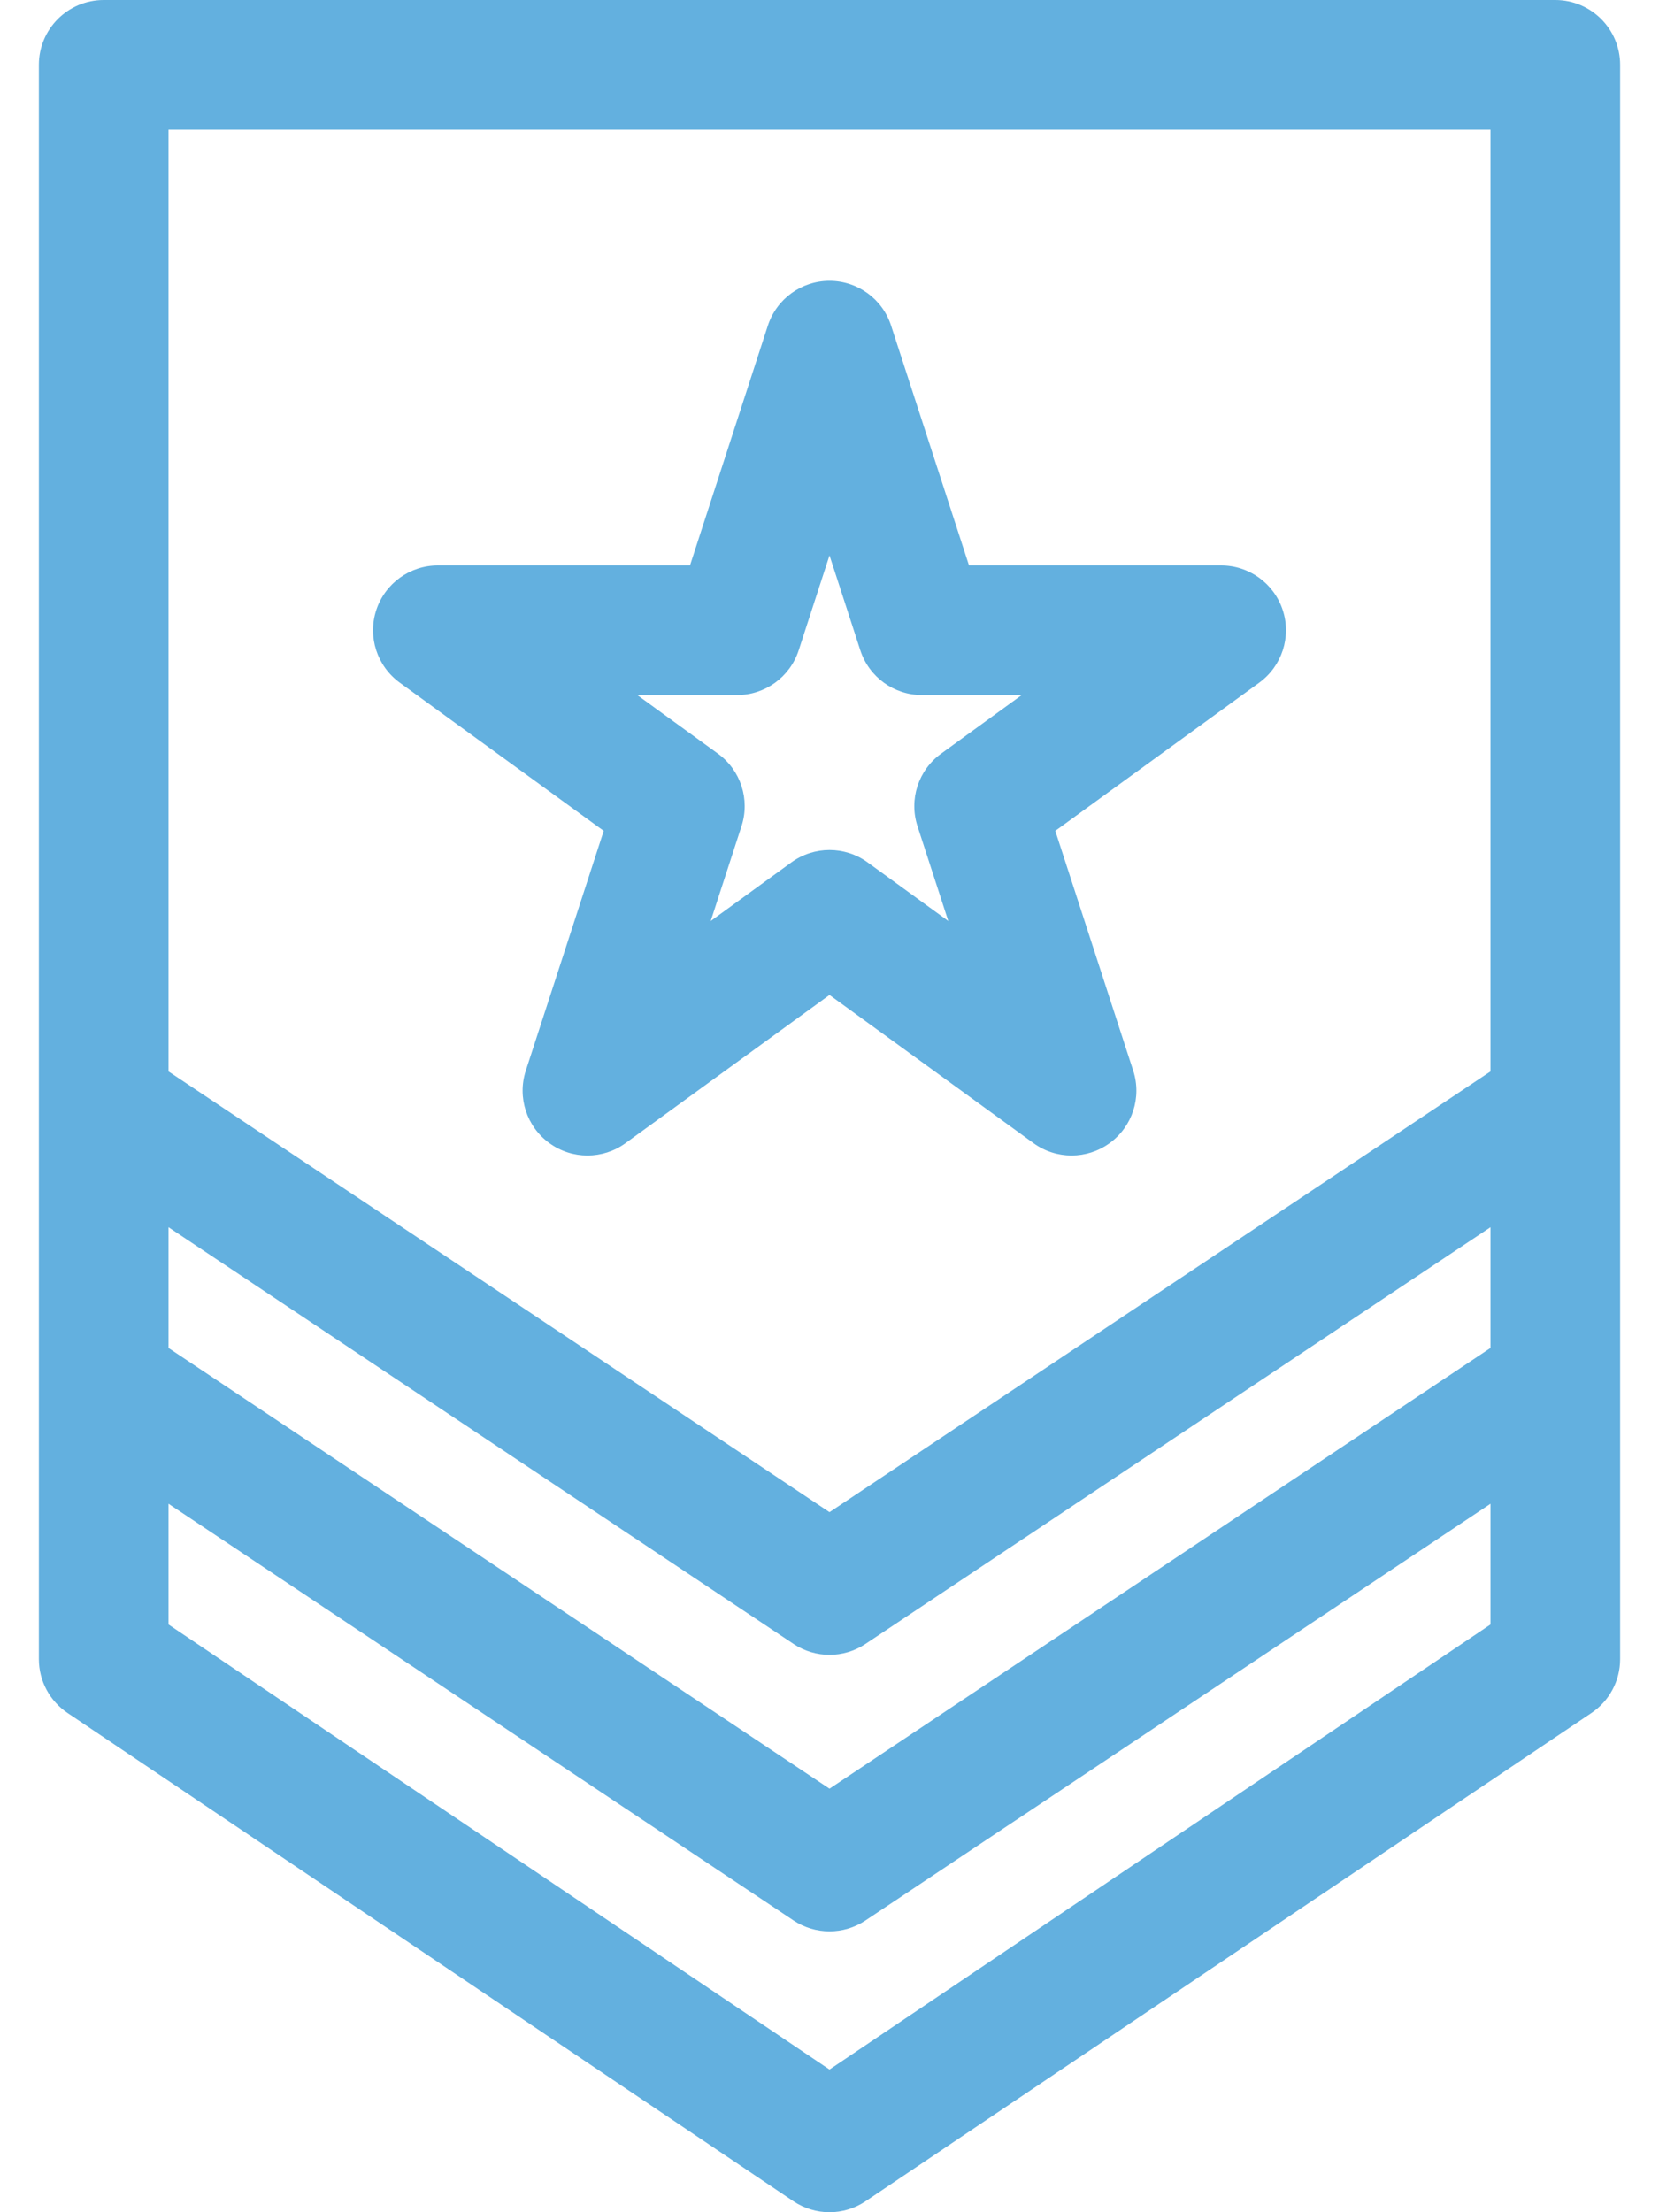
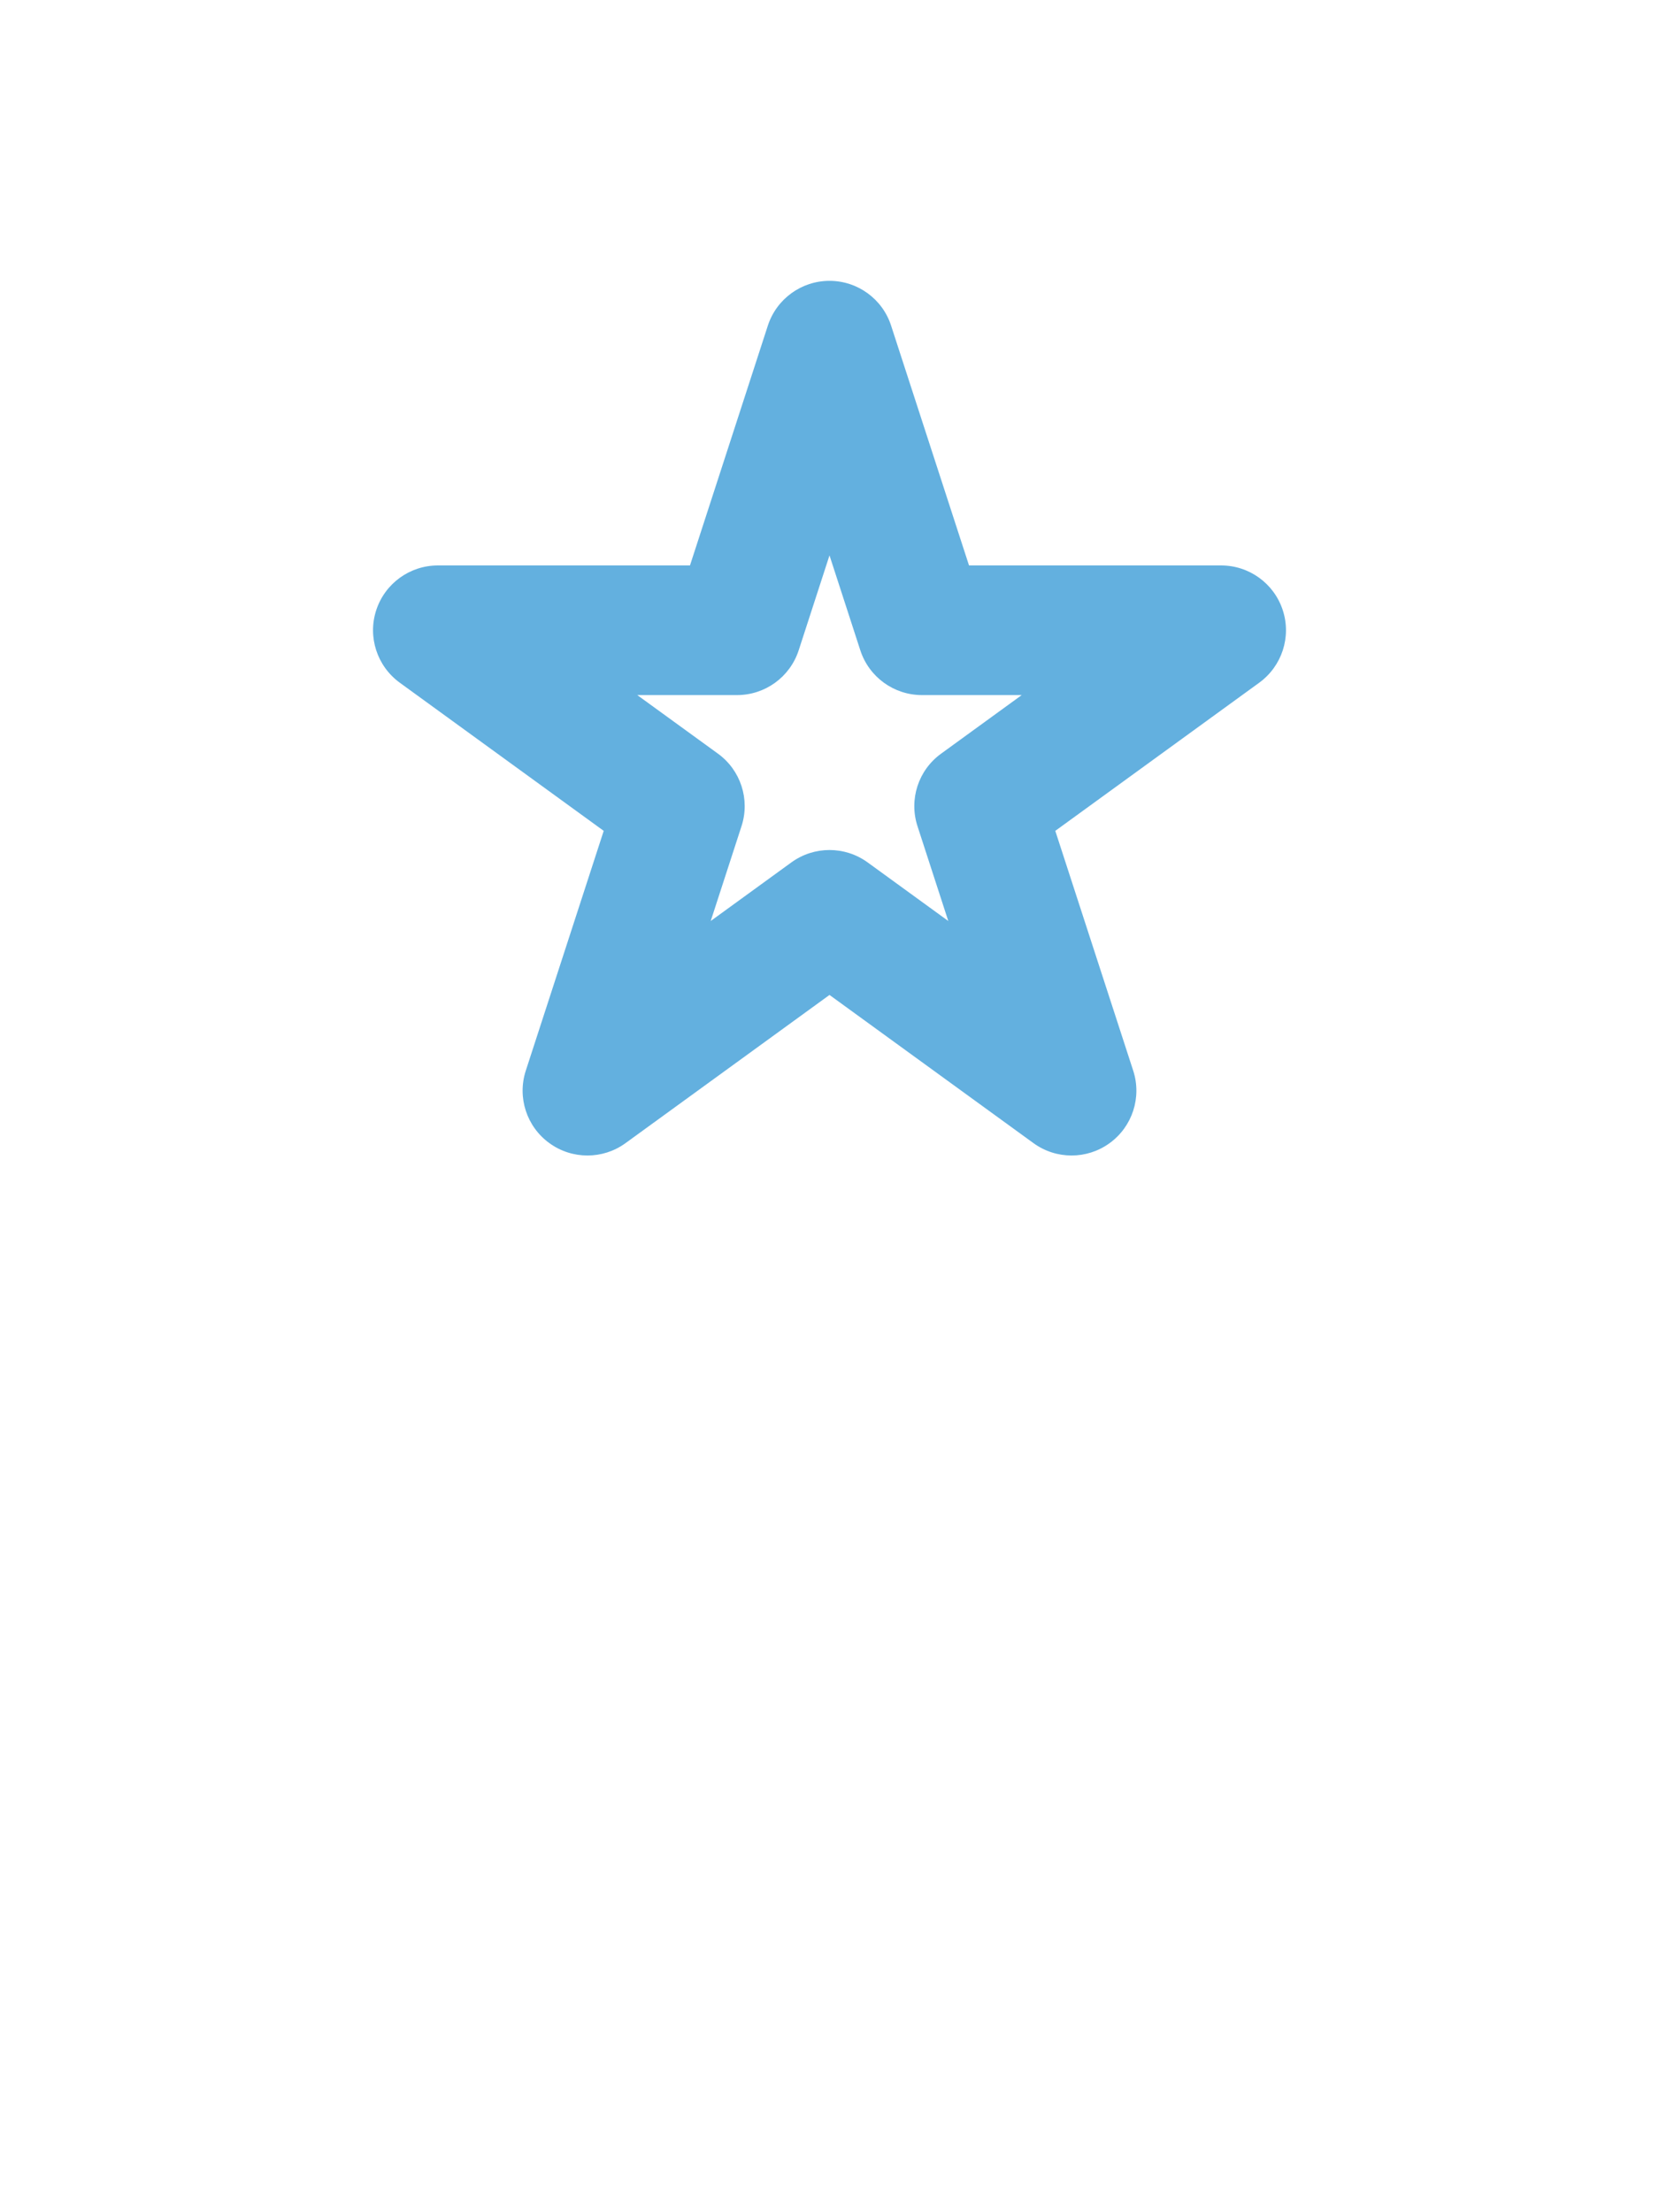
<svg xmlns="http://www.w3.org/2000/svg" width="30" height="40" viewBox="0 0 30 40" fill="none">
-   <path d="M29.297 1.172C29.297 0.525 28.772 0 28.125 0H1.875C1.228 0 0.703 0.525 0.703 1.172V30C0.703 30.392 0.899 30.758 1.225 30.975L14.35 39.803C14.744 40.066 15.256 40.066 15.65 39.803L28.775 30.975C29.101 30.758 29.297 30.392 29.297 30C29.297 28.39 29.297 2.128 29.297 1.172ZM3.047 22.19L14.35 29.725C14.744 29.987 15.256 29.987 15.65 29.725L26.953 22.19V24.373L15 32.342L3.047 24.373V22.19ZM26.953 2.344V19.373L15 27.342L3.047 19.373V2.344H26.953ZM15 37.42L3.047 29.373V27.19L14.35 34.725C14.744 34.987 15.256 34.987 15.65 34.725L26.953 27.19V29.373L15 37.42Z" fill="#63B0DF" />
  <path d="M7.229 12.344L10.917 15.023L9.508 19.359C9.351 19.842 9.523 20.371 9.934 20.669C10.345 20.968 10.901 20.968 11.312 20.669L15 17.99L18.688 20.669C19.099 20.968 19.655 20.968 20.066 20.669C20.477 20.371 20.649 19.842 20.492 19.359L19.083 15.023L22.771 12.344C23.182 12.045 23.354 11.516 23.197 11.034C23.04 10.551 22.59 10.224 22.082 10.224H17.523L16.114 5.888C15.958 5.405 15.508 5.078 15 5.078C14.492 5.078 14.042 5.405 13.885 5.888L12.477 10.224H7.918C7.41 10.224 6.96 10.551 6.803 11.034C6.646 11.516 6.818 12.045 7.229 12.344ZM13.328 12.568C13.836 12.568 14.286 12.241 14.443 11.758L15 10.042L15.557 11.758C15.714 12.241 16.164 12.568 16.672 12.568H18.476L17.017 13.628C16.606 13.926 16.434 14.455 16.591 14.938L17.148 16.653L15.689 15.593C15.278 15.295 14.722 15.295 14.311 15.593L12.852 16.653L13.409 14.938C13.566 14.455 13.394 13.926 12.984 13.628L11.524 12.568H13.328Z" fill="#63B0DF" />
</svg>